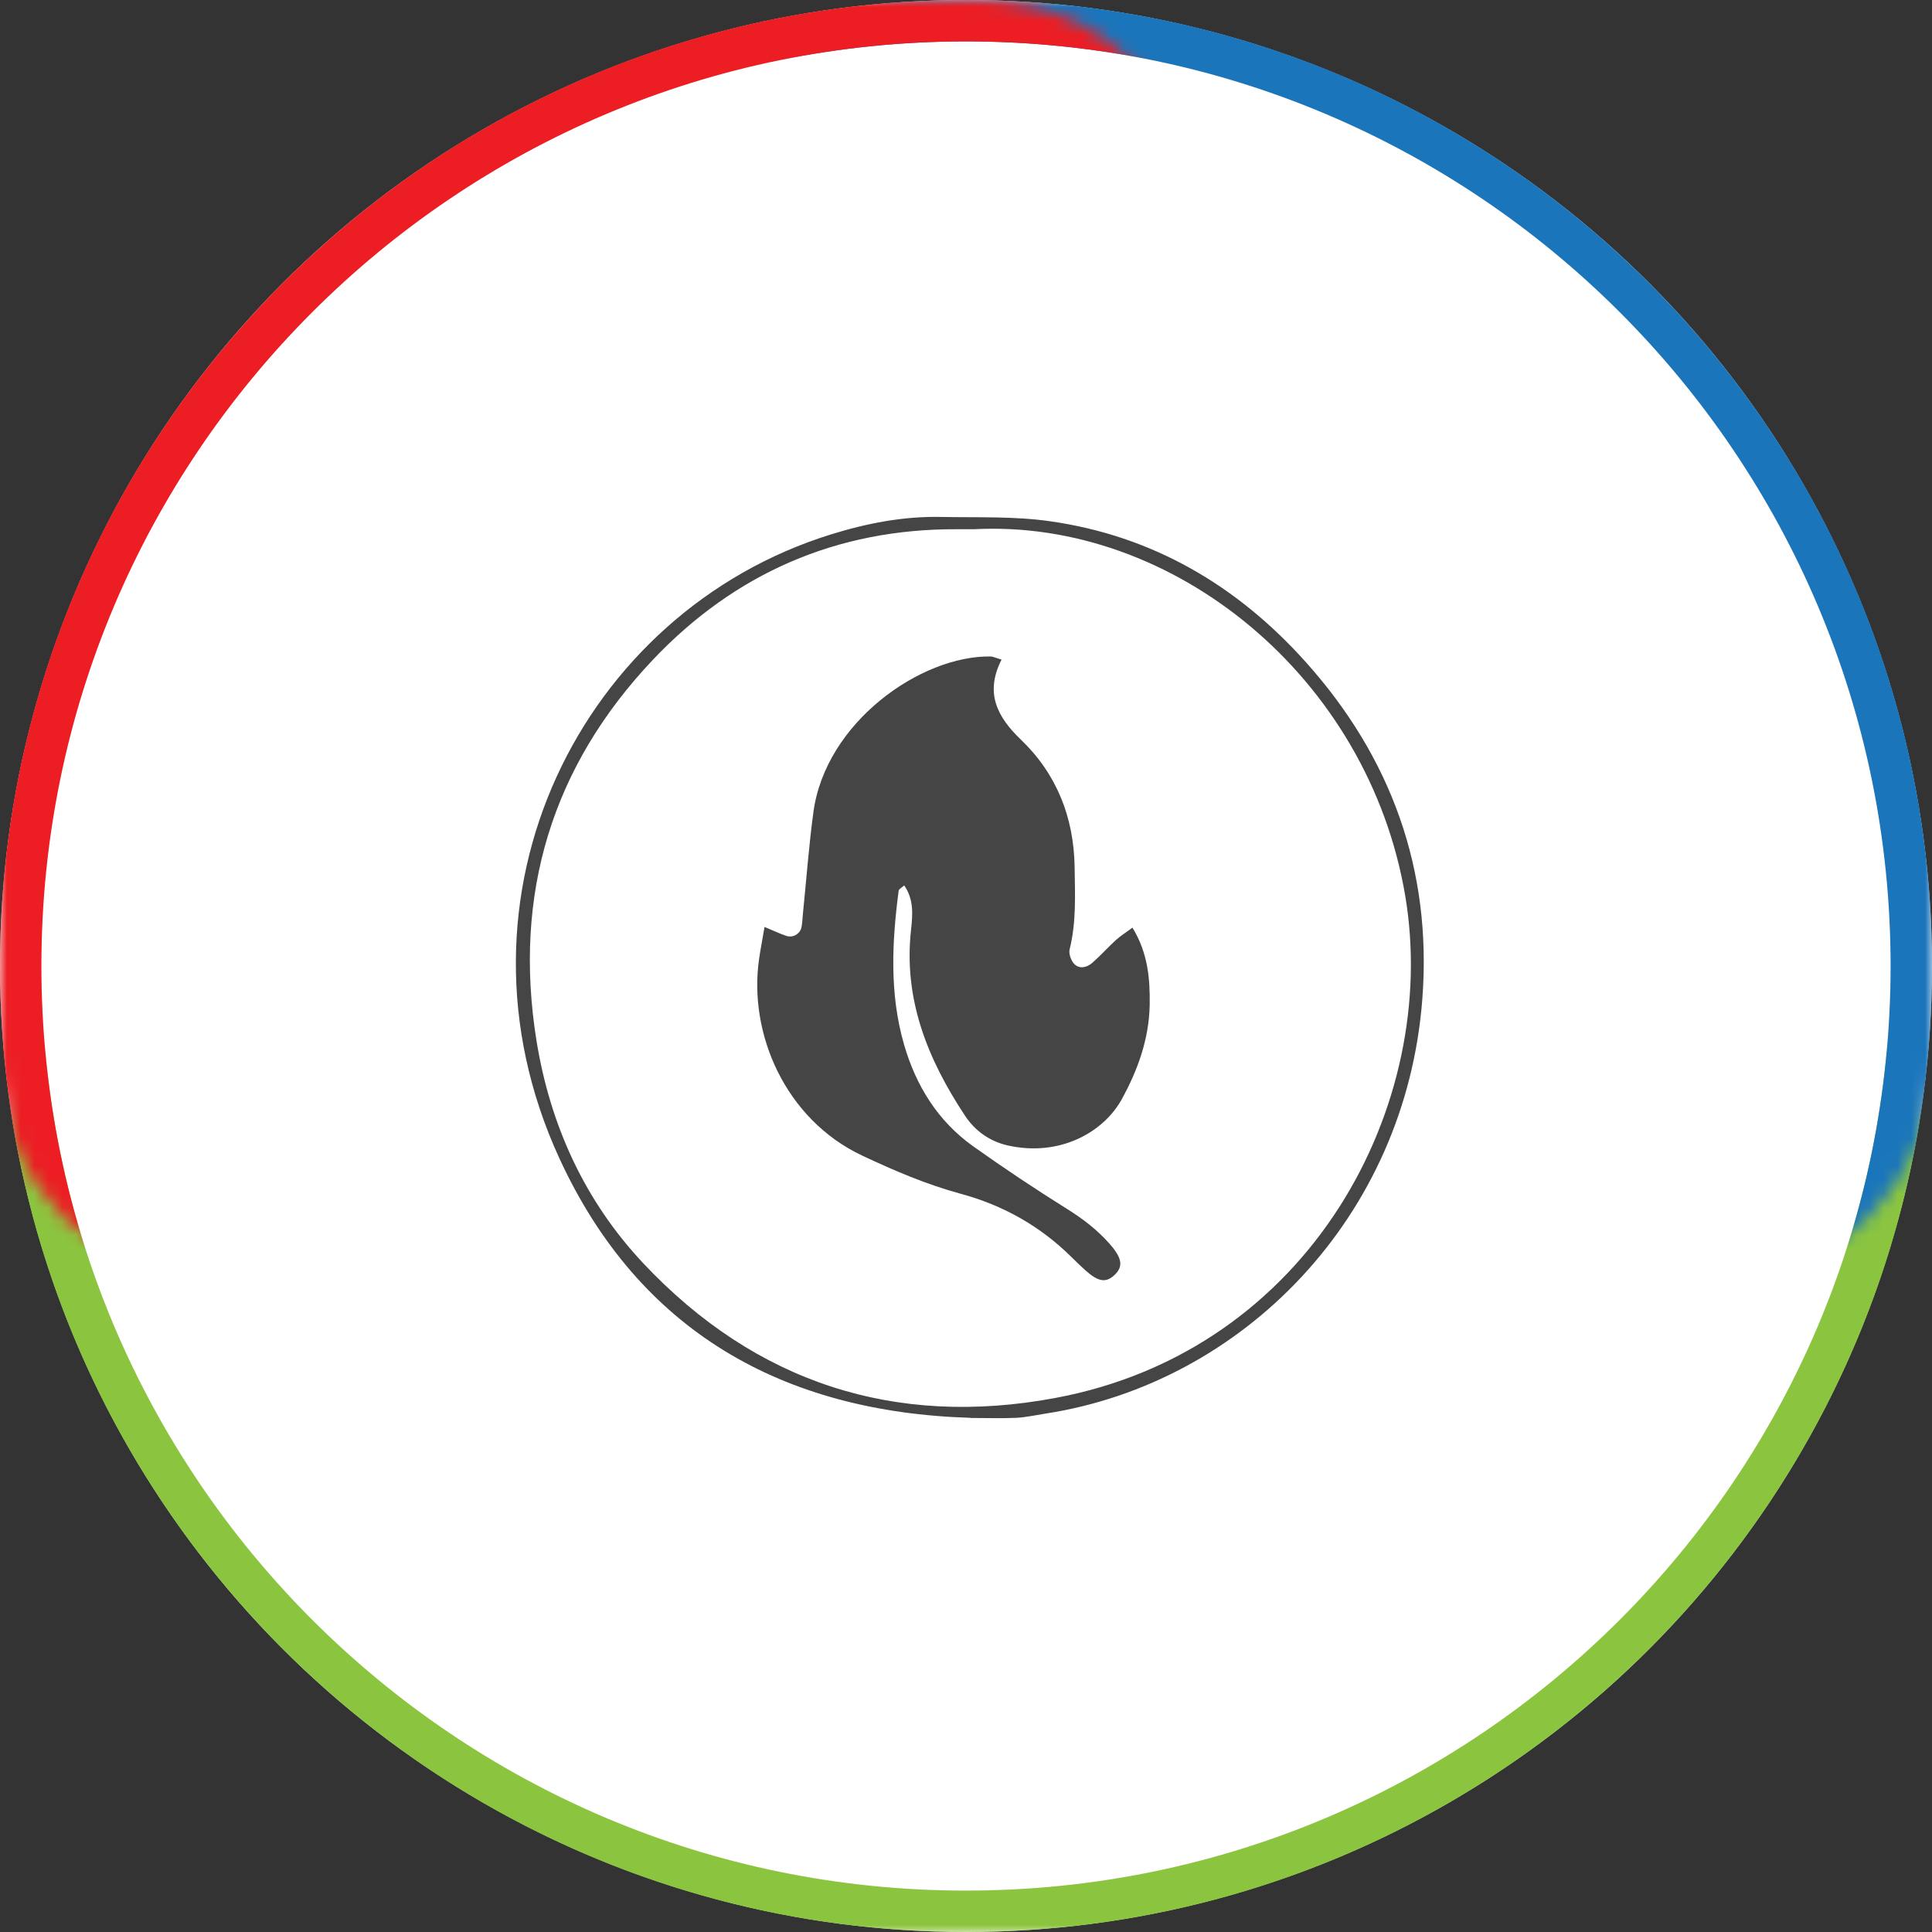
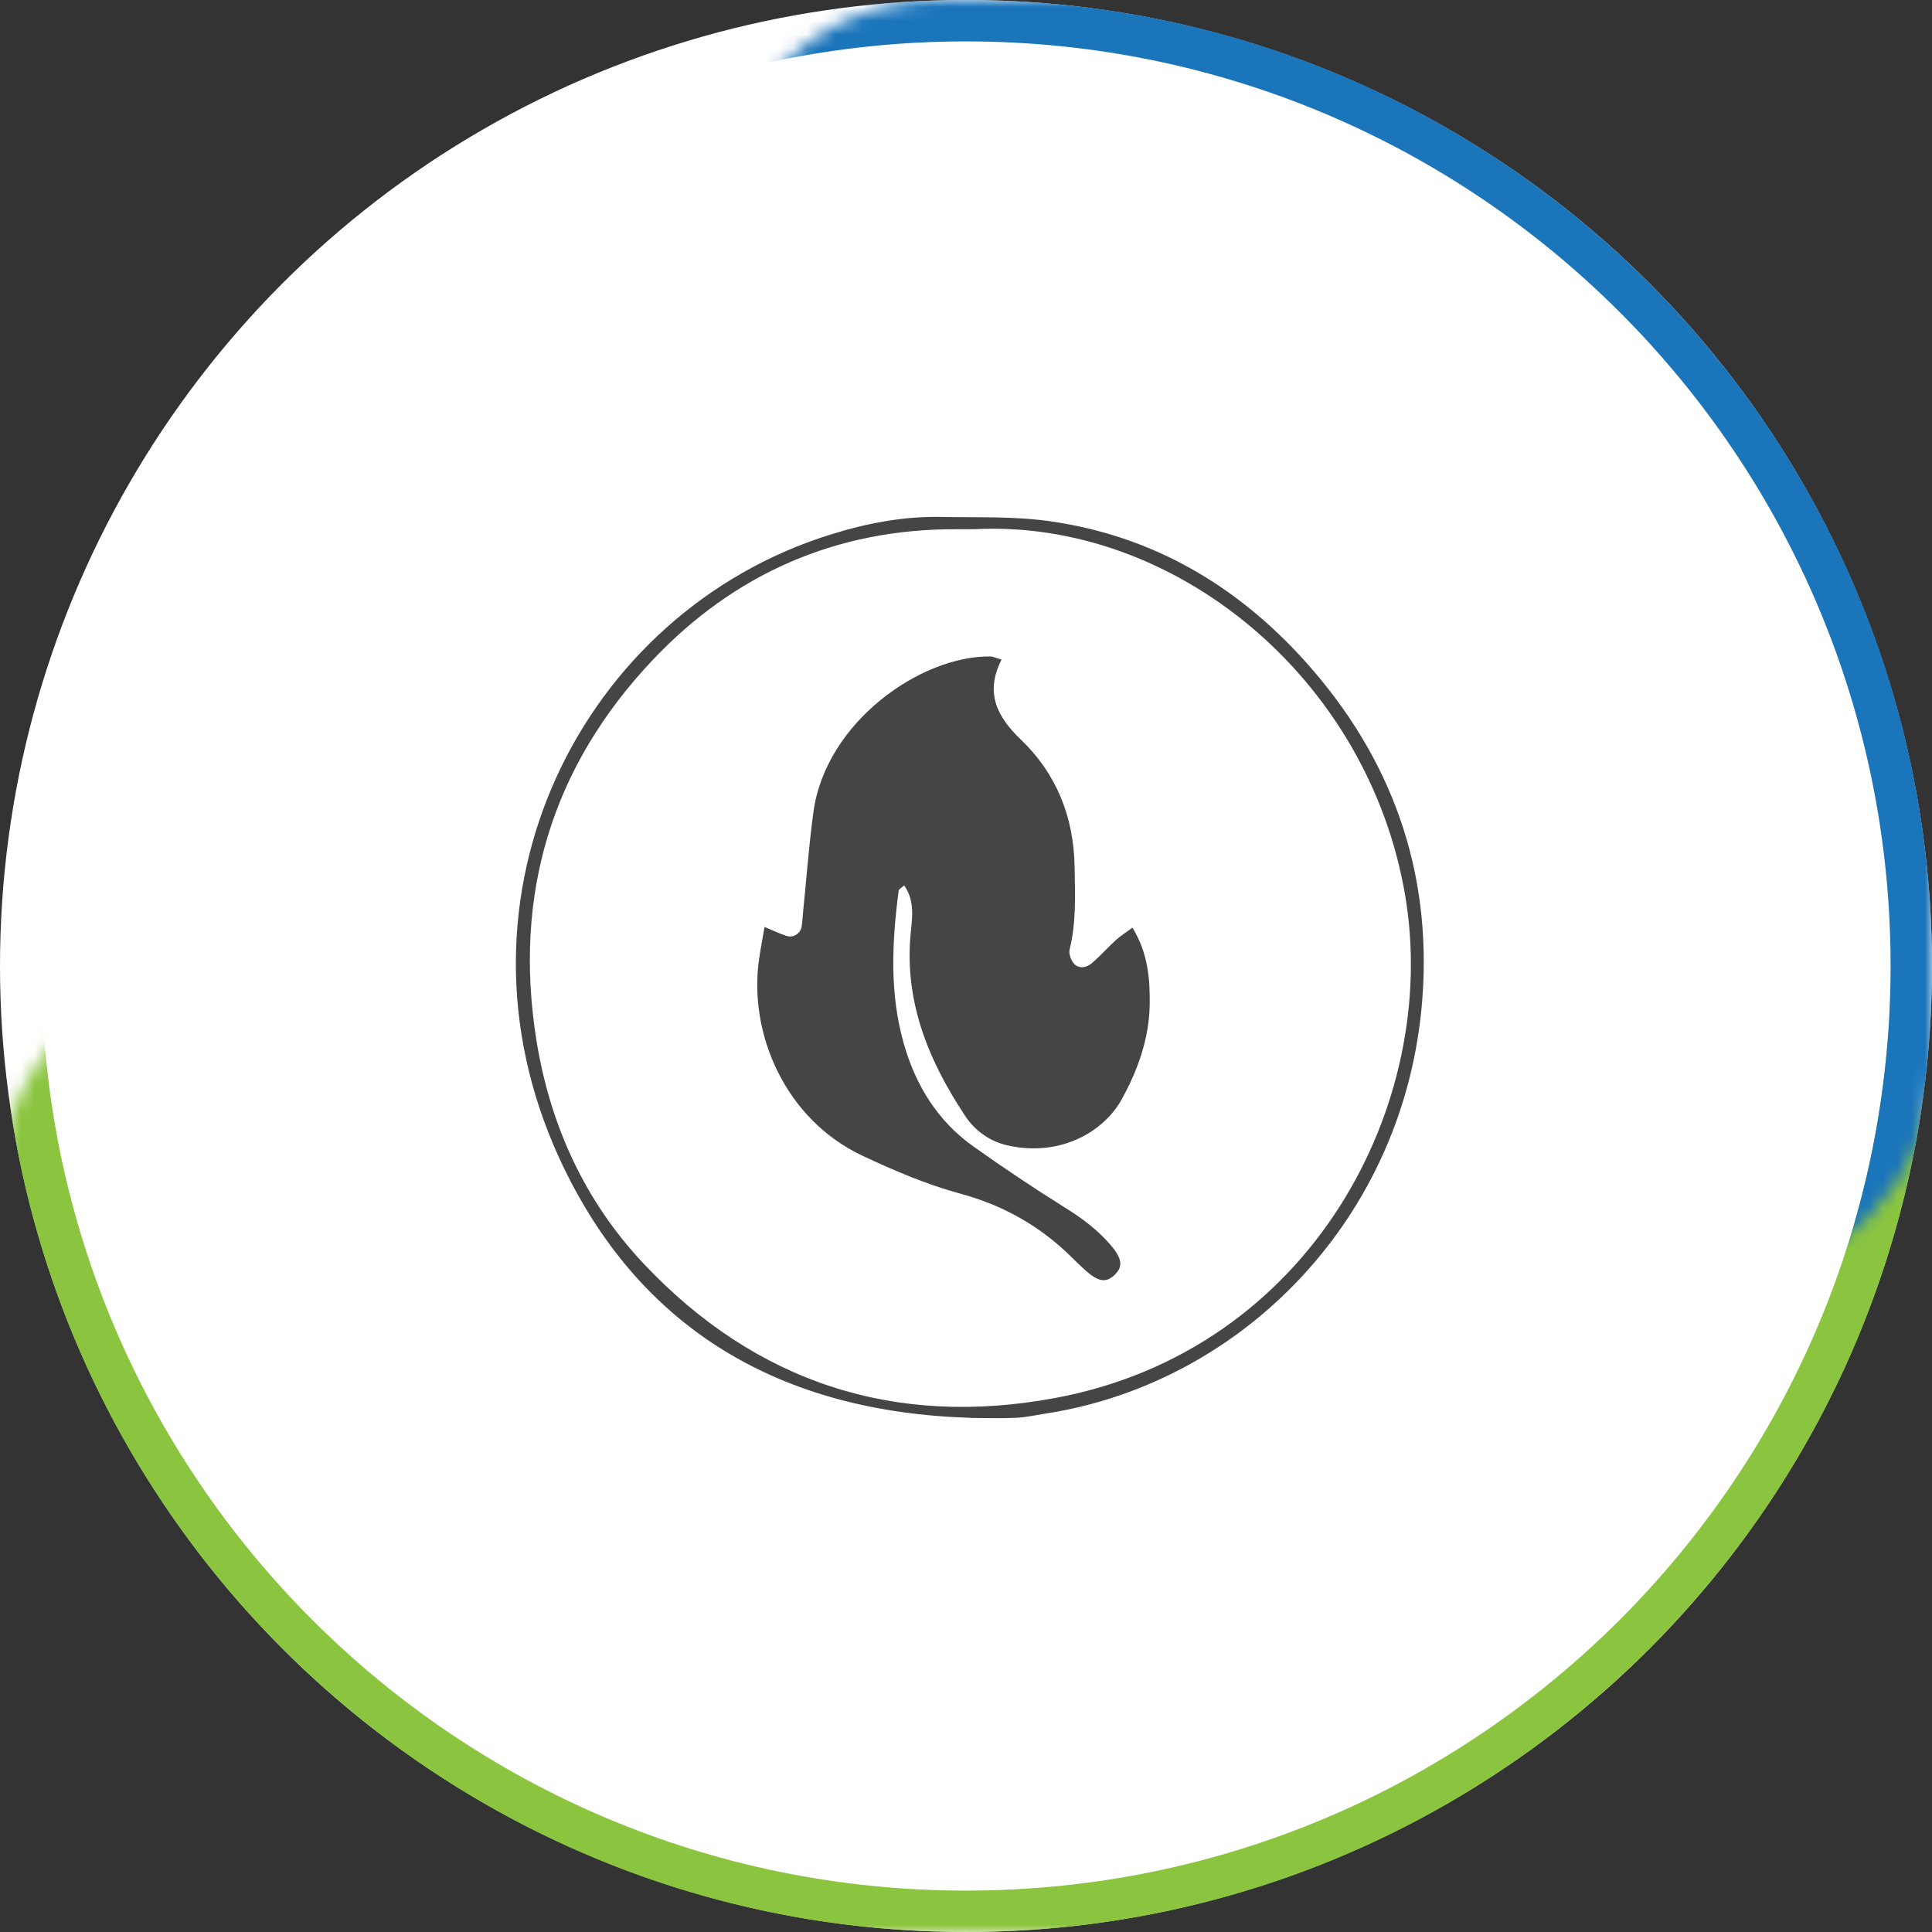
<svg xmlns="http://www.w3.org/2000/svg" width="140" height="140" viewBox="0 0 140 140" fill="none">
  <rect x="0" y="0" width="140" height="140" fill="#333333" stroke="none" />
  <circle cx="70" cy="70" r="70" fill="white" />
  <path d="M70.58 38.35C85.03 37.59 99.17 49.06 101.84 64.93C104.37 79.98 95.02 97.87 76.44 101.31C64.85 103.45 54.77 100.19 46.64 91.56C42.37 87.03 39.86 81.54 38.88 75.38C37.19 64.81 40 55.53 47.32 47.81C53.24 41.56 60.63 38.31 69.34 38.35C69.74 38.35 70.14 38.35 70.58 38.35ZM72.57 47.81C72.09 47.67 71.94 47.59 71.79 47.59C66.78 47.51 59.83 52.33 58.95 58.88C58.62 61.33 58.44 63.79 58.19 66.25C58.16 66.57 58.15 66.89 58.09 67.2C58 67.68 57.47 68 57 67.84C56.51 67.68 56.04 67.45 55.41 67.19C55.26 68.09 55.12 68.78 55.02 69.48C54.22 74.9 56.91 81.13 62.49 83.76C64.81 84.85 67.14 85.86 69.61 86.52C72.68 87.35 75.36 88.85 77.63 91.09C77.97 91.43 78.31 91.76 78.67 92.08C79.59 92.9 80.13 92.99 80.74 92.44C81.42 91.83 81.34 91.21 80.44 90.18C79.54 89.15 78.48 88.34 77.31 87.61C75.01 86.17 72.75 84.67 70.55 83.1C67.98 81.27 66.38 78.69 65.52 75.71C64.47 72.04 64.64 68.3 65.13 64.56C65.15 64.44 65.34 64.35 65.53 64.18C66.23 65.18 66.15 66.28 66.03 67.37C65.46 72.42 67.23 76.78 69.94 80.87C70.67 81.98 71.75 82.73 73.02 83.02C76.83 83.88 80.01 82.04 81.3 79.67C82.47 77.53 83.28 75.29 83.32 72.86C83.36 70.97 83.2 69.07 82.07 67.24C81.58 67.6 81.2 67.83 80.87 68.14C80.28 68.68 79.75 69.28 79.15 69.8C78.77 70.13 78.23 70.26 77.85 69.87C77.61 69.63 77.44 69.13 77.52 68.81C78.01 66.84 77.9 64.85 77.88 62.86C77.83 59.27 76.57 56.11 73.99 53.62C72.25 51.95 71.37 50.23 72.58 47.83L72.57 47.81Z" fill="white" />
  <path d="M70.321 102.74C56.711 102.33 46.291 96.45 40.531 83.93C31.791 64.92 42.171 44.33 60.201 38.73C62.801 37.92 65.471 37.4 68.201 37.46C70.831 37.51 73.491 37.4 76.081 37.77C83.491 38.82 89.621 42.41 94.581 47.93C100.801 54.85 103.771 63.02 103.071 72.34C101.881 88.25 90.011 100.23 75.791 102.43C75.081 102.54 74.371 102.7 73.661 102.74C72.551 102.79 71.431 102.75 70.311 102.75L70.321 102.74ZM70.571 38.35C70.131 38.35 69.731 38.35 69.331 38.35C60.621 38.31 53.231 41.56 47.311 47.81C39.991 55.54 37.181 64.81 38.871 75.38C39.861 81.54 42.371 87.03 46.631 91.56C54.761 100.19 64.851 103.46 76.431 101.31C95.011 97.87 104.361 79.98 101.831 64.93C99.161 49.06 85.021 37.58 70.571 38.35Z" fill="#454545" />
  <path d="M72.57 47.81C71.361 50.2 72.24 51.93 73.981 53.6C76.57 56.08 77.82 59.24 77.871 62.84C77.9 64.83 78.001 66.82 77.51 68.79C77.43 69.1 77.611 69.61 77.841 69.85C78.221 70.24 78.76 70.11 79.141 69.78C79.74 69.26 80.27 68.66 80.861 68.12C81.191 67.82 81.581 67.58 82.061 67.22C83.191 69.06 83.341 70.95 83.311 72.84C83.26 75.28 82.46 77.52 81.29 79.65C79.99 82.02 76.82 83.86 73.01 83C71.74 82.71 70.66 81.96 69.93 80.85C67.221 76.76 65.451 72.4 66.02 67.35C66.141 66.26 66.221 65.16 65.52 64.16C65.341 64.33 65.141 64.42 65.121 64.54C64.63 68.28 64.451 72.03 65.51 75.69C66.371 78.67 67.96 81.25 70.54 83.08C72.751 84.65 75.01 86.16 77.3 87.59C78.471 88.32 79.531 89.13 80.43 90.16C81.331 91.19 81.41 91.8 80.731 92.42C80.121 92.97 79.581 92.88 78.66 92.06C78.3 91.74 77.96 91.4 77.621 91.07C75.35 88.83 72.671 87.33 69.6 86.5C67.13 85.83 64.8 84.83 62.48 83.74C56.901 81.11 54.211 74.88 55.011 69.46C55.111 68.76 55.251 68.07 55.401 67.17C56.031 67.43 56.501 67.66 56.99 67.82C57.471 67.98 57.99 67.66 58.081 67.18C58.141 66.87 58.151 66.55 58.181 66.23C58.431 63.77 58.611 61.3 58.941 58.86C59.821 52.31 66.76 47.49 71.781 47.57C71.93 47.57 72.081 47.65 72.561 47.79L72.57 47.81Z" fill="#454545" />
  <mask id="mask0_2716_25027" style="mask-type:alpha" maskUnits="userSpaceOnUse" x="0" y="70" width="140" height="70">
-     <path d="M0 86C0 77.163 7.163 70 16 70H124C132.837 70 140 77.163 140 86V124C140 132.837 132.837 140 124 140H16C7.163 140 0 132.837 0 124V86Z" fill="#D9D9D9" />
+     <path d="M0 86C0 77.163 7.163 70 16 70H124C132.837 70 140 77.163 140 86V124C140 132.837 132.837 140 124 140H16C7.163 140 0 132.837 0 124Z" fill="#D9D9D9" />
  </mask>
  <g mask="url(#mask0_2716_25027)">
    <path d="M70 138.5C32.169 138.5 1.5 107.832 1.5 70C1.5 32.169 32.169 1.5 70 1.5C107.832 1.5 138.5 32.169 138.5 70C138.5 107.832 107.832 138.5 70 138.5Z" stroke="#8BC53F" stroke-width="3" />
  </g>
  <mask id="mask1_2716_25027" style="mask-type:alpha" maskUnits="userSpaceOnUse" x="52" y="0" width="88" height="93">
    <rect x="52" width="88" height="93" rx="16" fill="#454545" />
  </mask>
  <g mask="url(#mask1_2716_25027)">
    <path d="M70 138.5C32.169 138.5 1.5 107.832 1.5 70C1.5 32.169 32.169 1.5 70 1.5C107.832 1.5 138.5 32.169 138.5 70C138.5 107.832 107.832 138.5 70 138.5Z" stroke="#1B75BB" stroke-width="3" />
  </g>
  <mask id="mask2_2716_25027" style="mask-type:alpha" maskUnits="userSpaceOnUse" x="0" y="0" width="87" height="93">
    <path d="M0 16C0 7.163 7.163 7.62939e-06 16 7.62939e-06H71C79.837 7.62939e-06 87 7.163 87 16V77C87 85.837 79.837 93 71 93H16C7.163 93 0 85.837 0 77V16Z" fill="#454545" />
  </mask>
  <g mask="url(#mask2_2716_25027)">
-     <path d="M70 138.5C32.169 138.5 1.5 107.832 1.5 70C1.5 32.169 32.169 1.5 70 1.5C107.832 1.5 138.5 32.169 138.5 70C138.5 107.832 107.832 138.5 70 138.5Z" stroke="#EC1E24" stroke-width="3" />
-   </g>
+     </g>
</svg>